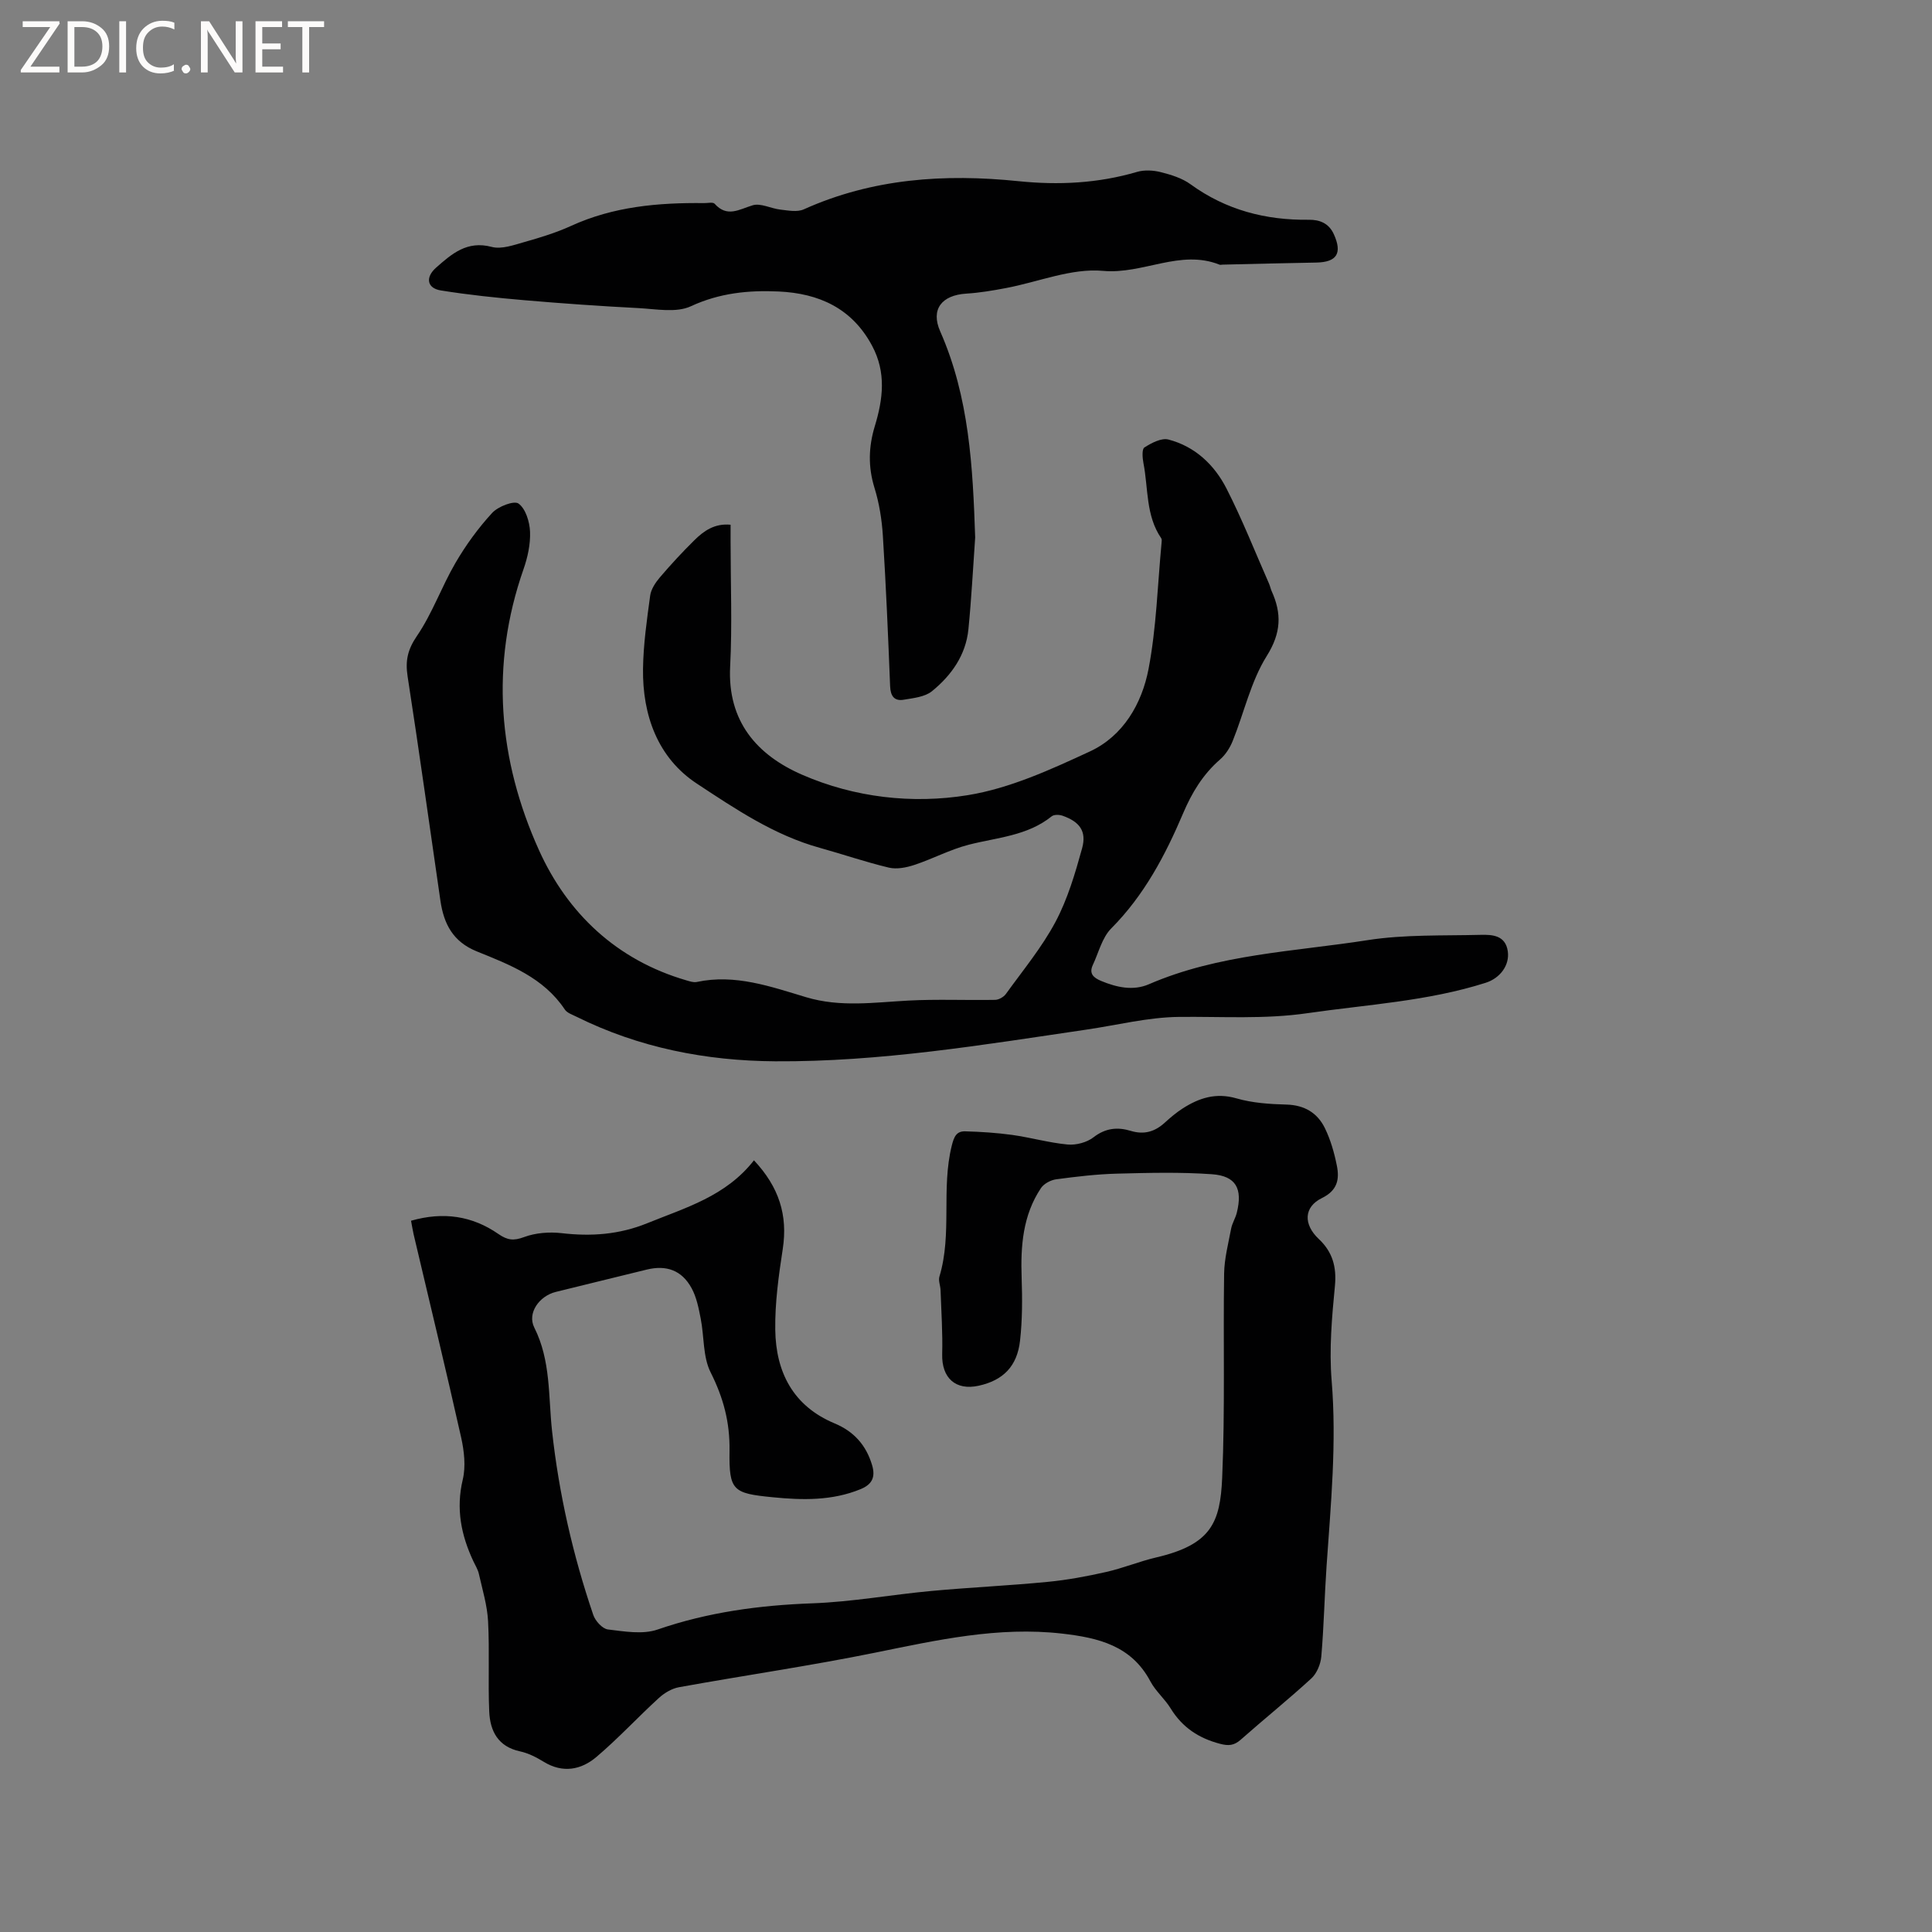
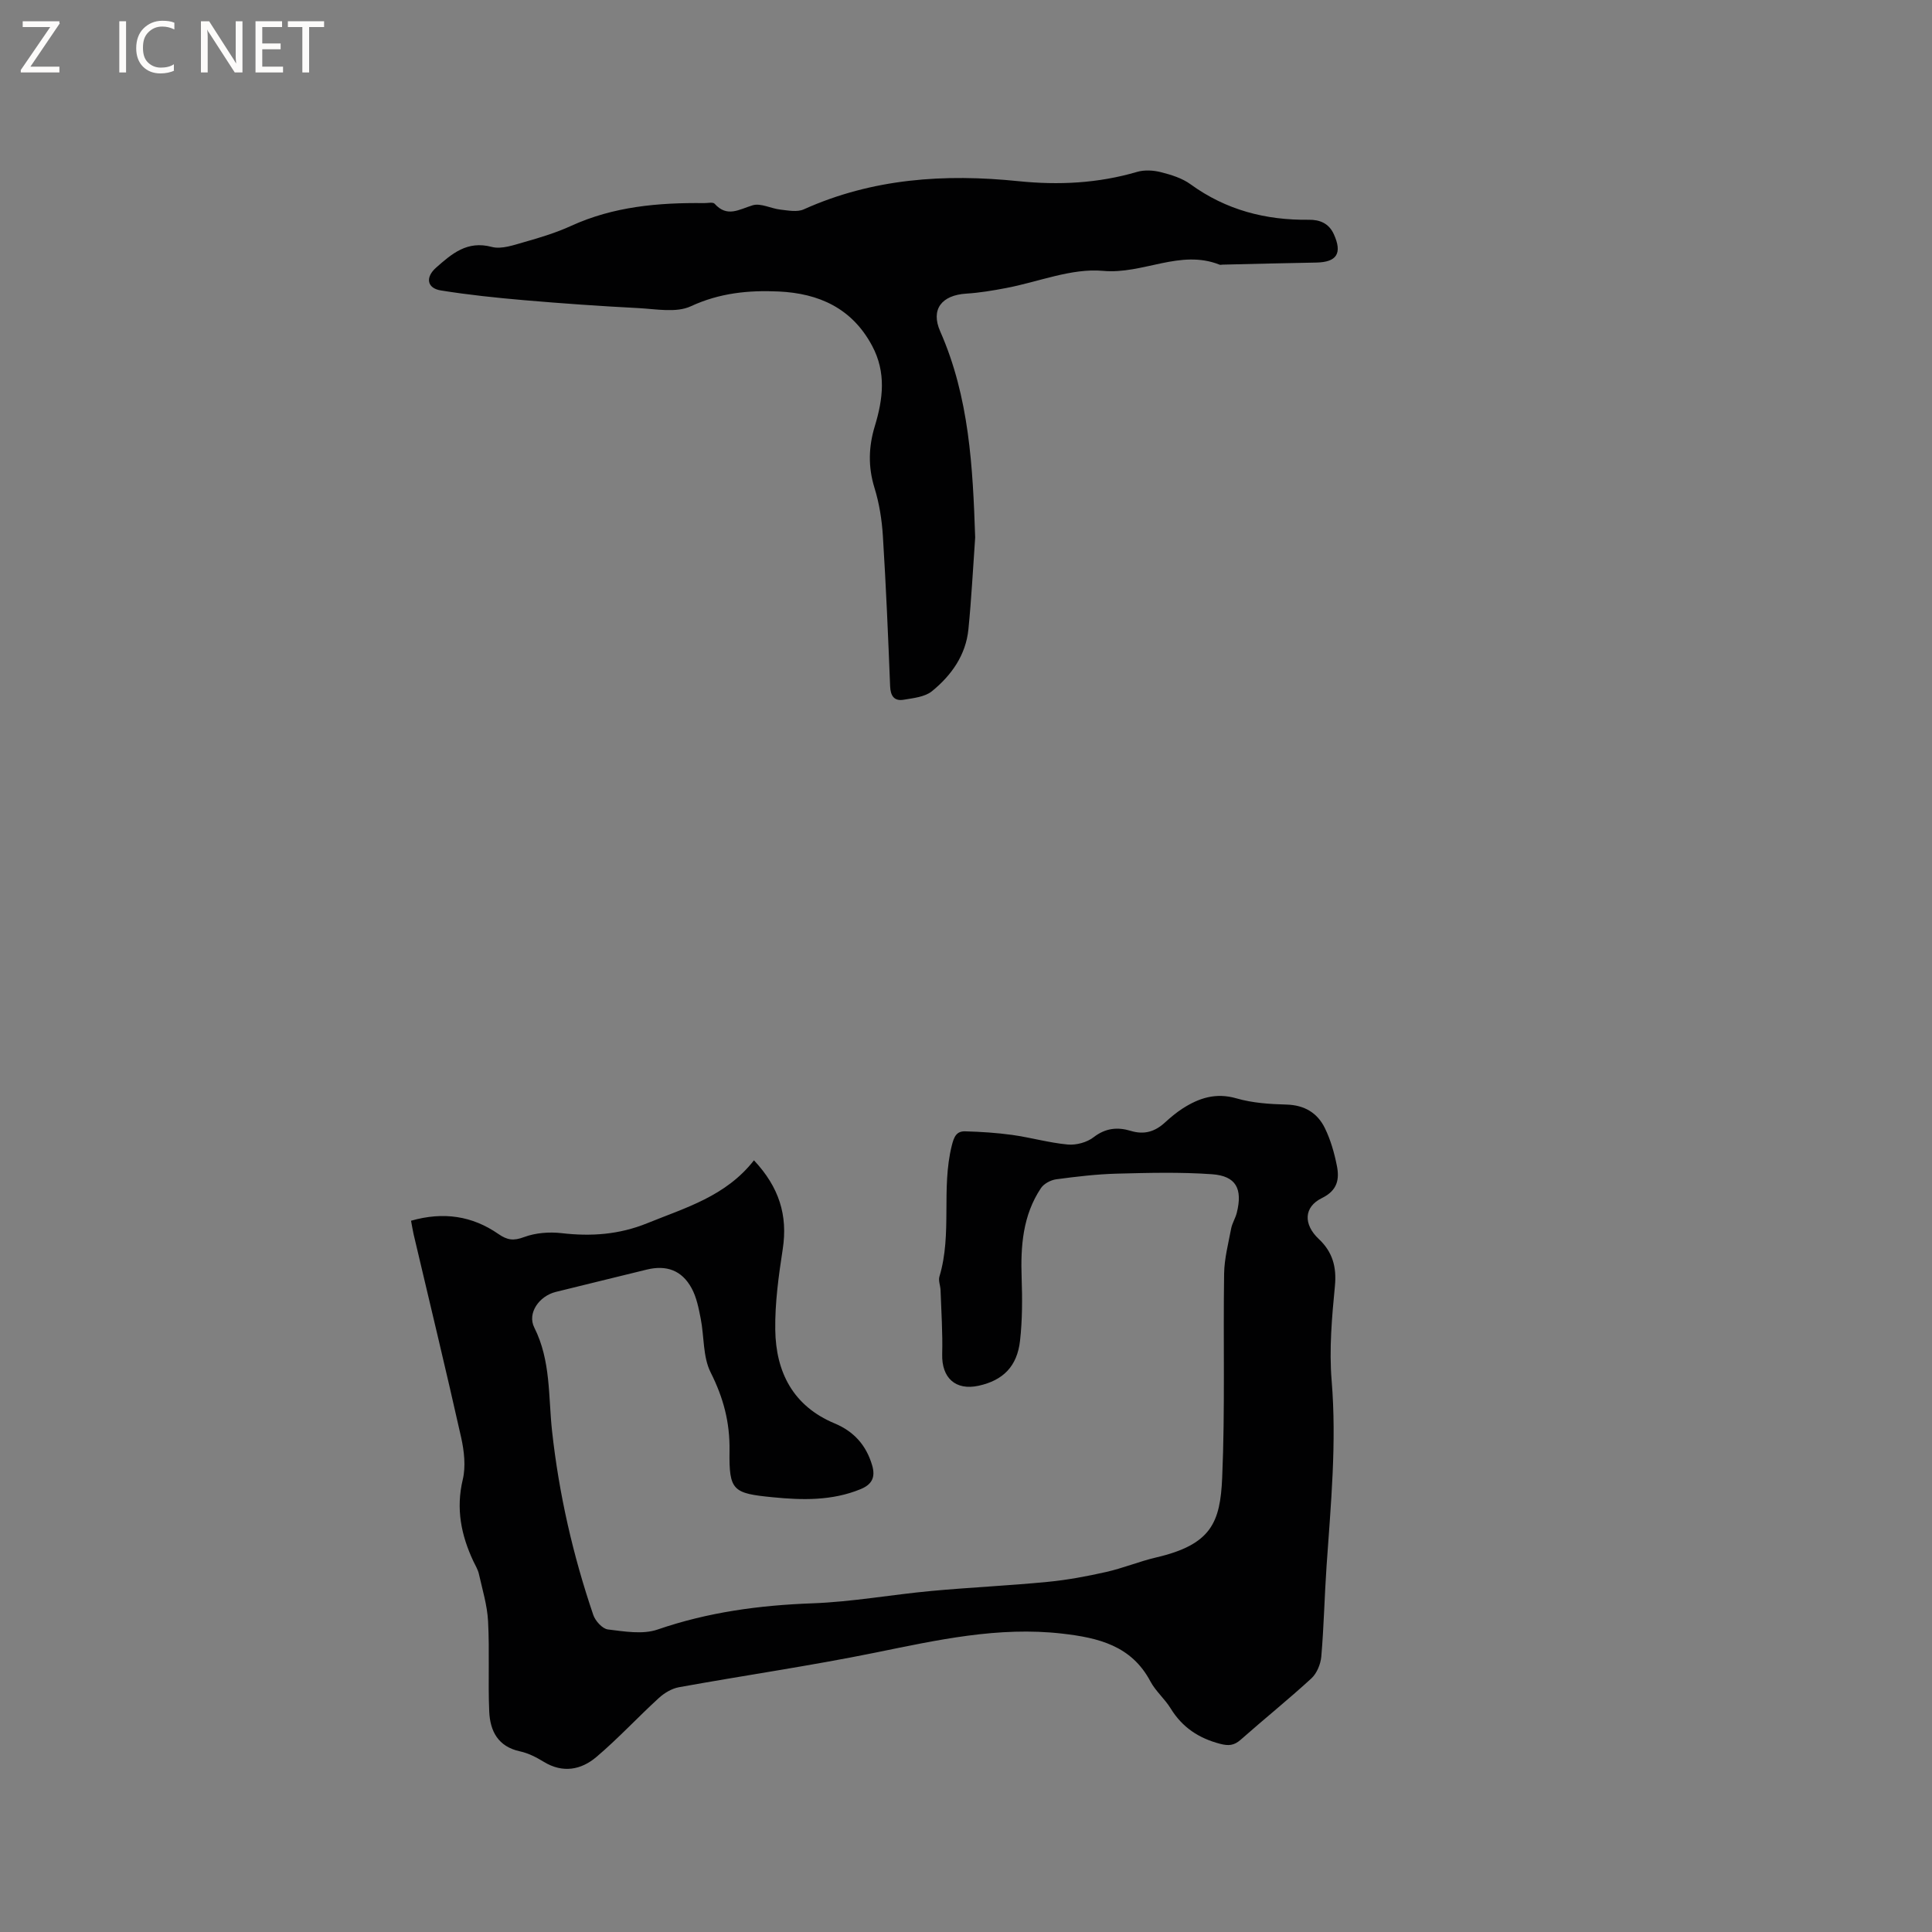
<svg xmlns="http://www.w3.org/2000/svg" enable-background="new 0 0 400 400" viewBox="0 0 400 400">
  <rect x="0" y="0" width="400" height="400" fill="#808080" stroke="none" />
  <g fill="#fcfbfa">
    <path d="m12.4 4.8-6.1 9h6v1.2h-8v-.5l6.1-8.9h-5.7v-1.2h7.6v.4z" />
-     <path d="m14 15v-10.6h3c1.6 0 2.9.5 4 1.4s1.6 2.2 1.6 3.8-.5 3-1.6 3.9-2.4 1.5-4 1.5zm1.4-9.4v8.2h1.6c1.3 0 2.4-.4 3.1-1.1s1.1-1.8 1.1-3.1-.4-2.3-1.2-3-1.8-1-3.1-1z" />
-     <path d="m26.1 4.4v10.6h-1.4v-10.6z" />
+     <path d="m26.1 4.4v10.6h-1.4v-10.6" />
    <path d="m36.1 14.6c-.8.4-1.8.6-2.9.6-1.5 0-2.7-.5-3.6-1.4s-1.4-2.2-1.4-3.8c0-1.7.5-3.1 1.5-4.1s2.3-1.6 3.9-1.6c1 0 1.8.1 2.5.4v1.4c-.8-.4-1.6-.6-2.5-.6-1.2 0-2.1.4-2.9 1.2s-1.1 1.8-1.1 3.2c0 1.3.3 2.3 1 3s1.6 1.1 2.7 1.1c1 0 2-.2 2.7-.7v1.3z" />
-     <path d="m37.6 14.3c0-.2.1-.5.3-.6s.4-.3.6-.3c.3 0 .5.1.6.3s.3.4.3.6-.1.4-.3.6-.4.3-.6.3c-.3 0-.5-.1-.6-.3s-.3-.4-.3-.6z" />
    <path d="m50.2 15h-1.6l-5.3-8.2c-.2-.2-.3-.5-.4-.7 0 .2.1.7.1 1.5v7.4h-1.4v-10.6h1.7l5.2 8.1c.2.4.4.6.4.7 0-.3-.1-.8-.1-1.5v-7.3h1.4z" />
    <path d="m58.6 15h-5.7v-10.6h5.5v1.2h-4.1v3.4h3.8v1.2h-3.8v3.6h4.3z" />
    <path d="m67.1 5.6h-3.1v9.4h-1.4v-9.4h-3v-1.2h7.5z" />
  </g>
  <path d="m85.1 252.74c6.71-1.92 12.69-1 18.08 2.74 1.88 1.3 3.16 1.45 5.33.64 2.37-.88 5.21-1.1 7.75-.81 6.12.71 11.9.31 17.73-2.05 7.95-3.23 16.3-5.58 22.11-13.03 5.2 5.55 7.03 11.37 5.96 18.37-.85 5.53-1.63 11.15-1.55 16.72.12 8.76 3.69 15.79 12.29 19.38 3.98 1.66 6.53 4.5 7.76 8.65.74 2.49-.02 4-2.4 4.97-5.9 2.42-12.05 2.28-18.18 1.67-8.22-.81-9.06-1.33-8.94-9.6.09-5.94-1.27-11-3.91-16.25-1.63-3.24-1.32-7.43-2.06-11.16-.42-2.15-.86-4.41-1.89-6.29-2.03-3.71-5.22-4.83-9.3-3.83-6.27 1.55-12.55 3.06-18.82 4.62-3.42.85-5.95 4.39-4.44 7.38 3.45 6.86 2.89 14.25 3.68 21.45 1.43 13.01 4.32 25.68 8.53 38.04.42 1.25 1.89 2.87 3.03 3.01 3.4.41 7.2 1.08 10.28.02 10.44-3.6 21.08-5.03 32.06-5.43 8.23-.3 16.41-1.8 24.64-2.56 8.01-.74 16.06-1.1 24.06-1.88 4.07-.39 8.13-1.15 12.12-2.05 3.5-.79 6.86-2.19 10.36-3.01 11.41-2.66 13.26-7.23 13.66-16.52.61-14.06.19-28.17.4-42.25.05-3.11.87-6.21 1.45-9.29.21-1.13.89-2.16 1.17-3.28 1.25-5-.14-7.65-5.16-8-6.51-.46-13.08-.29-19.62-.12-4.21.11-8.42.61-12.59 1.17-1.14.15-2.55.9-3.17 1.82-3.77 5.64-4.23 12.02-4 18.6.15 4.32.15 8.69-.33 12.98-.6 5.36-3.53 8.23-8.56 9.34-4.8 1.05-7.69-1.62-7.56-6.55.12-4.4-.19-8.82-.34-13.23-.03-.95-.49-1.98-.23-2.83 2.67-8.85.33-18.16 2.55-27.08.46-1.87.97-3.03 2.79-2.98 3.24.09 6.5.3 9.71.74 3.85.54 7.64 1.63 11.5 1.99 1.75.16 3.97-.43 5.34-1.49 2.49-1.93 4.99-2.17 7.74-1.33 2.74.83 4.97.17 7.02-1.7 1.17-1.07 2.4-2.11 3.73-2.96 3.39-2.17 6.87-3.3 11.1-2.08 3.31.96 6.89 1.2 10.37 1.29 3.72.1 6.4 1.72 7.94 4.85 1.19 2.43 1.96 5.13 2.49 7.79.56 2.79.16 5.12-3.08 6.71-3.81 1.86-3.86 5.47-.66 8.48 2.84 2.67 3.72 5.76 3.34 9.73-.63 6.49-1.21 13.1-.68 19.57 1.07 12.89-.17 25.63-1.05 38.42-.43 6.24-.55 12.5-1.09 18.73-.14 1.58-.92 3.48-2.06 4.53-4.76 4.37-9.81 8.43-14.65 12.71-1.36 1.2-2.52 1.28-4.24.83-4.41-1.15-7.83-3.4-10.24-7.33-1.21-1.98-3.11-3.56-4.19-5.59-3.93-7.42-10.78-9.04-18.28-9.9-13.21-1.51-25.89 1.34-38.68 3.94-13.48 2.74-27.11 4.71-40.64 7.16-1.5.27-3.05 1.2-4.19 2.25-4.37 3.99-8.4 8.37-12.91 12.19-3.16 2.68-6.96 3.41-10.89 1.01-1.52-.93-3.2-1.8-4.93-2.17-4.55-.98-6.19-4.2-6.37-8.23-.27-6.23.09-12.48-.24-18.7-.17-3.29-1.17-6.55-1.9-9.8-.2-.91-.73-1.75-1.14-2.62-2.54-5.41-3.64-10.88-2.2-16.92.65-2.73.29-5.9-.33-8.7-3.15-14.05-6.54-28.04-9.84-42.06-.18-.79-.31-1.62-.54-2.83z" fill="#010102" />
-   <path d="m151.26 108.64v3.58c0 8.59.35 17.2-.09 25.76-.59 11.37 5.57 18.36 14.9 22.42 10.84 4.72 22.79 6.1 34.3 4.23 8.7-1.41 17.16-5.29 25.28-9.05 6.9-3.2 10.76-9.88 12.14-17.06 1.64-8.57 1.87-17.41 2.7-26.14.03-.31.09-.72-.07-.94-3.23-4.71-2.66-10.32-3.68-15.54-.21-1.08-.35-2.91.2-3.26 1.46-.93 3.52-2.02 4.97-1.64 5.52 1.43 9.53 5.25 12.04 10.18 3.26 6.39 5.9 13.1 8.8 19.68.21.48.31 1.02.52 1.5 2.12 4.67 2 8.66-1 13.45-3.3 5.27-4.68 11.72-7.05 17.59-.57 1.42-1.49 2.87-2.64 3.86-3.53 3.07-5.83 6.88-7.63 11.13-3.7 8.71-8.07 16.98-14.88 23.83-1.89 1.9-2.6 4.98-3.8 7.54-.84 1.79.08 2.65 1.7 3.33 3.25 1.35 6.65 2.09 9.89.69 14.45-6.26 30.07-6.75 45.27-9.13 7.68-1.2 15.62-.9 23.44-1.1 2.41-.06 5.12.09 5.6 3.39.42 2.9-1.59 5.59-4.59 6.54-12.01 3.82-24.54 4.5-36.9 6.29-8.88 1.29-17.73.67-26.61.77-6.39.07-12.76 1.7-19.14 2.63-21.38 3.15-42.73 6.7-64.42 6.56-14.34-.09-28.21-2.8-41.18-9.24-.84-.42-1.92-.77-2.39-1.48-4.39-6.6-11.41-9.28-18.24-12.04-4.93-2-6.81-5.7-7.51-10.45-2.26-15.49-4.4-31.01-6.8-46.48-.5-3.24 0-5.54 1.93-8.37 3.19-4.67 5.1-10.19 7.97-15.11 2.15-3.69 4.71-7.22 7.6-10.36 1.23-1.34 4.54-2.62 5.47-1.94 1.47 1.07 2.3 3.78 2.38 5.84.1 2.56-.49 5.28-1.35 7.74-6.95 19.86-5.23 39.5 3.2 58.18 5.9 13.07 16.09 22.75 30.48 26.94.7.2 1.5.49 2.17.35 7.95-1.71 15.34.96 22.69 3.16 7.06 2.11 14.04 1.07 21.11.69 5.98-.32 12-.04 17.99-.15.76-.01 1.77-.59 2.23-1.22 3.53-4.9 7.44-9.62 10.26-14.91 2.52-4.73 4.08-10.05 5.52-15.26.97-3.53-.52-5.49-4.04-6.73-.68-.24-1.78-.27-2.26.12-5.05 4.07-11.31 4.37-17.21 5.89-3.84.99-7.43 2.92-11.21 4.17-1.66.55-3.66.95-5.3.56-4.83-1.15-9.55-2.78-14.34-4.11-9.42-2.61-17.47-8.06-25.4-13.28-8.09-5.32-11.28-14.15-11.15-23.79.07-5.05.8-10.11 1.48-15.13.18-1.33 1.1-2.71 2.01-3.78 2.27-2.66 4.65-5.24 7.14-7.69 1.95-1.93 4.19-3.53 7.5-3.21z" fill="#010102" />
  <path d="m201.9 111.28c-.45 6.33-.77 12.68-1.4 19-.53 5.35-3.52 9.55-7.54 12.82-1.47 1.2-3.84 1.43-5.85 1.77-1.94.33-2.74-.74-2.82-2.79-.41-10.38-.85-20.76-1.5-31.13-.21-3.35-.75-6.76-1.74-9.95-1.34-4.35-1.23-8.49.07-12.77 1.7-5.59 2.4-11.11-.56-16.64-4.17-7.8-11.03-10.85-19.33-11.24-6.23-.29-12.25.3-18.2 3.06-3.02 1.4-7.19.57-10.82.38-7.91-.41-15.81-.96-23.7-1.64-5.77-.5-11.54-1.1-17.25-2.02-2.86-.46-3.24-2.71-.98-4.71 3.26-2.87 6.42-5.66 11.53-4.3 2.04.54 4.59-.4 6.8-1.02 3.25-.92 6.53-1.92 9.6-3.32 8.8-4.03 18.09-4.84 27.57-4.73.74.01 1.82-.25 2.17.13 2.62 2.92 5.08 1.16 7.89.32 1.67-.5 3.81.69 5.76.9 1.59.18 3.45.55 4.8-.05 14.26-6.42 29.18-7.41 44.46-5.84 8.3.85 16.48.45 24.55-1.92 1.53-.45 3.39-.34 4.96.06 2.13.54 4.39 1.24 6.13 2.51 7.34 5.33 15.55 7.45 24.48 7.34 2.27-.03 4.15.74 5.17 2.98 1.8 3.96.64 5.8-3.63 5.88-6.46.11-12.92.28-19.39.43-.21 0-.45.08-.63.01-8.16-3.26-15.85 2.04-24.13 1.28-6.55-.6-13.41 2.31-20.15 3.57-2.69.51-5.42.97-8.14 1.14-5.11.31-7.44 3.25-5.42 7.82 6.02 13.64 6.75 28.08 7.24 42.67z" fill="#010102" />
</svg>